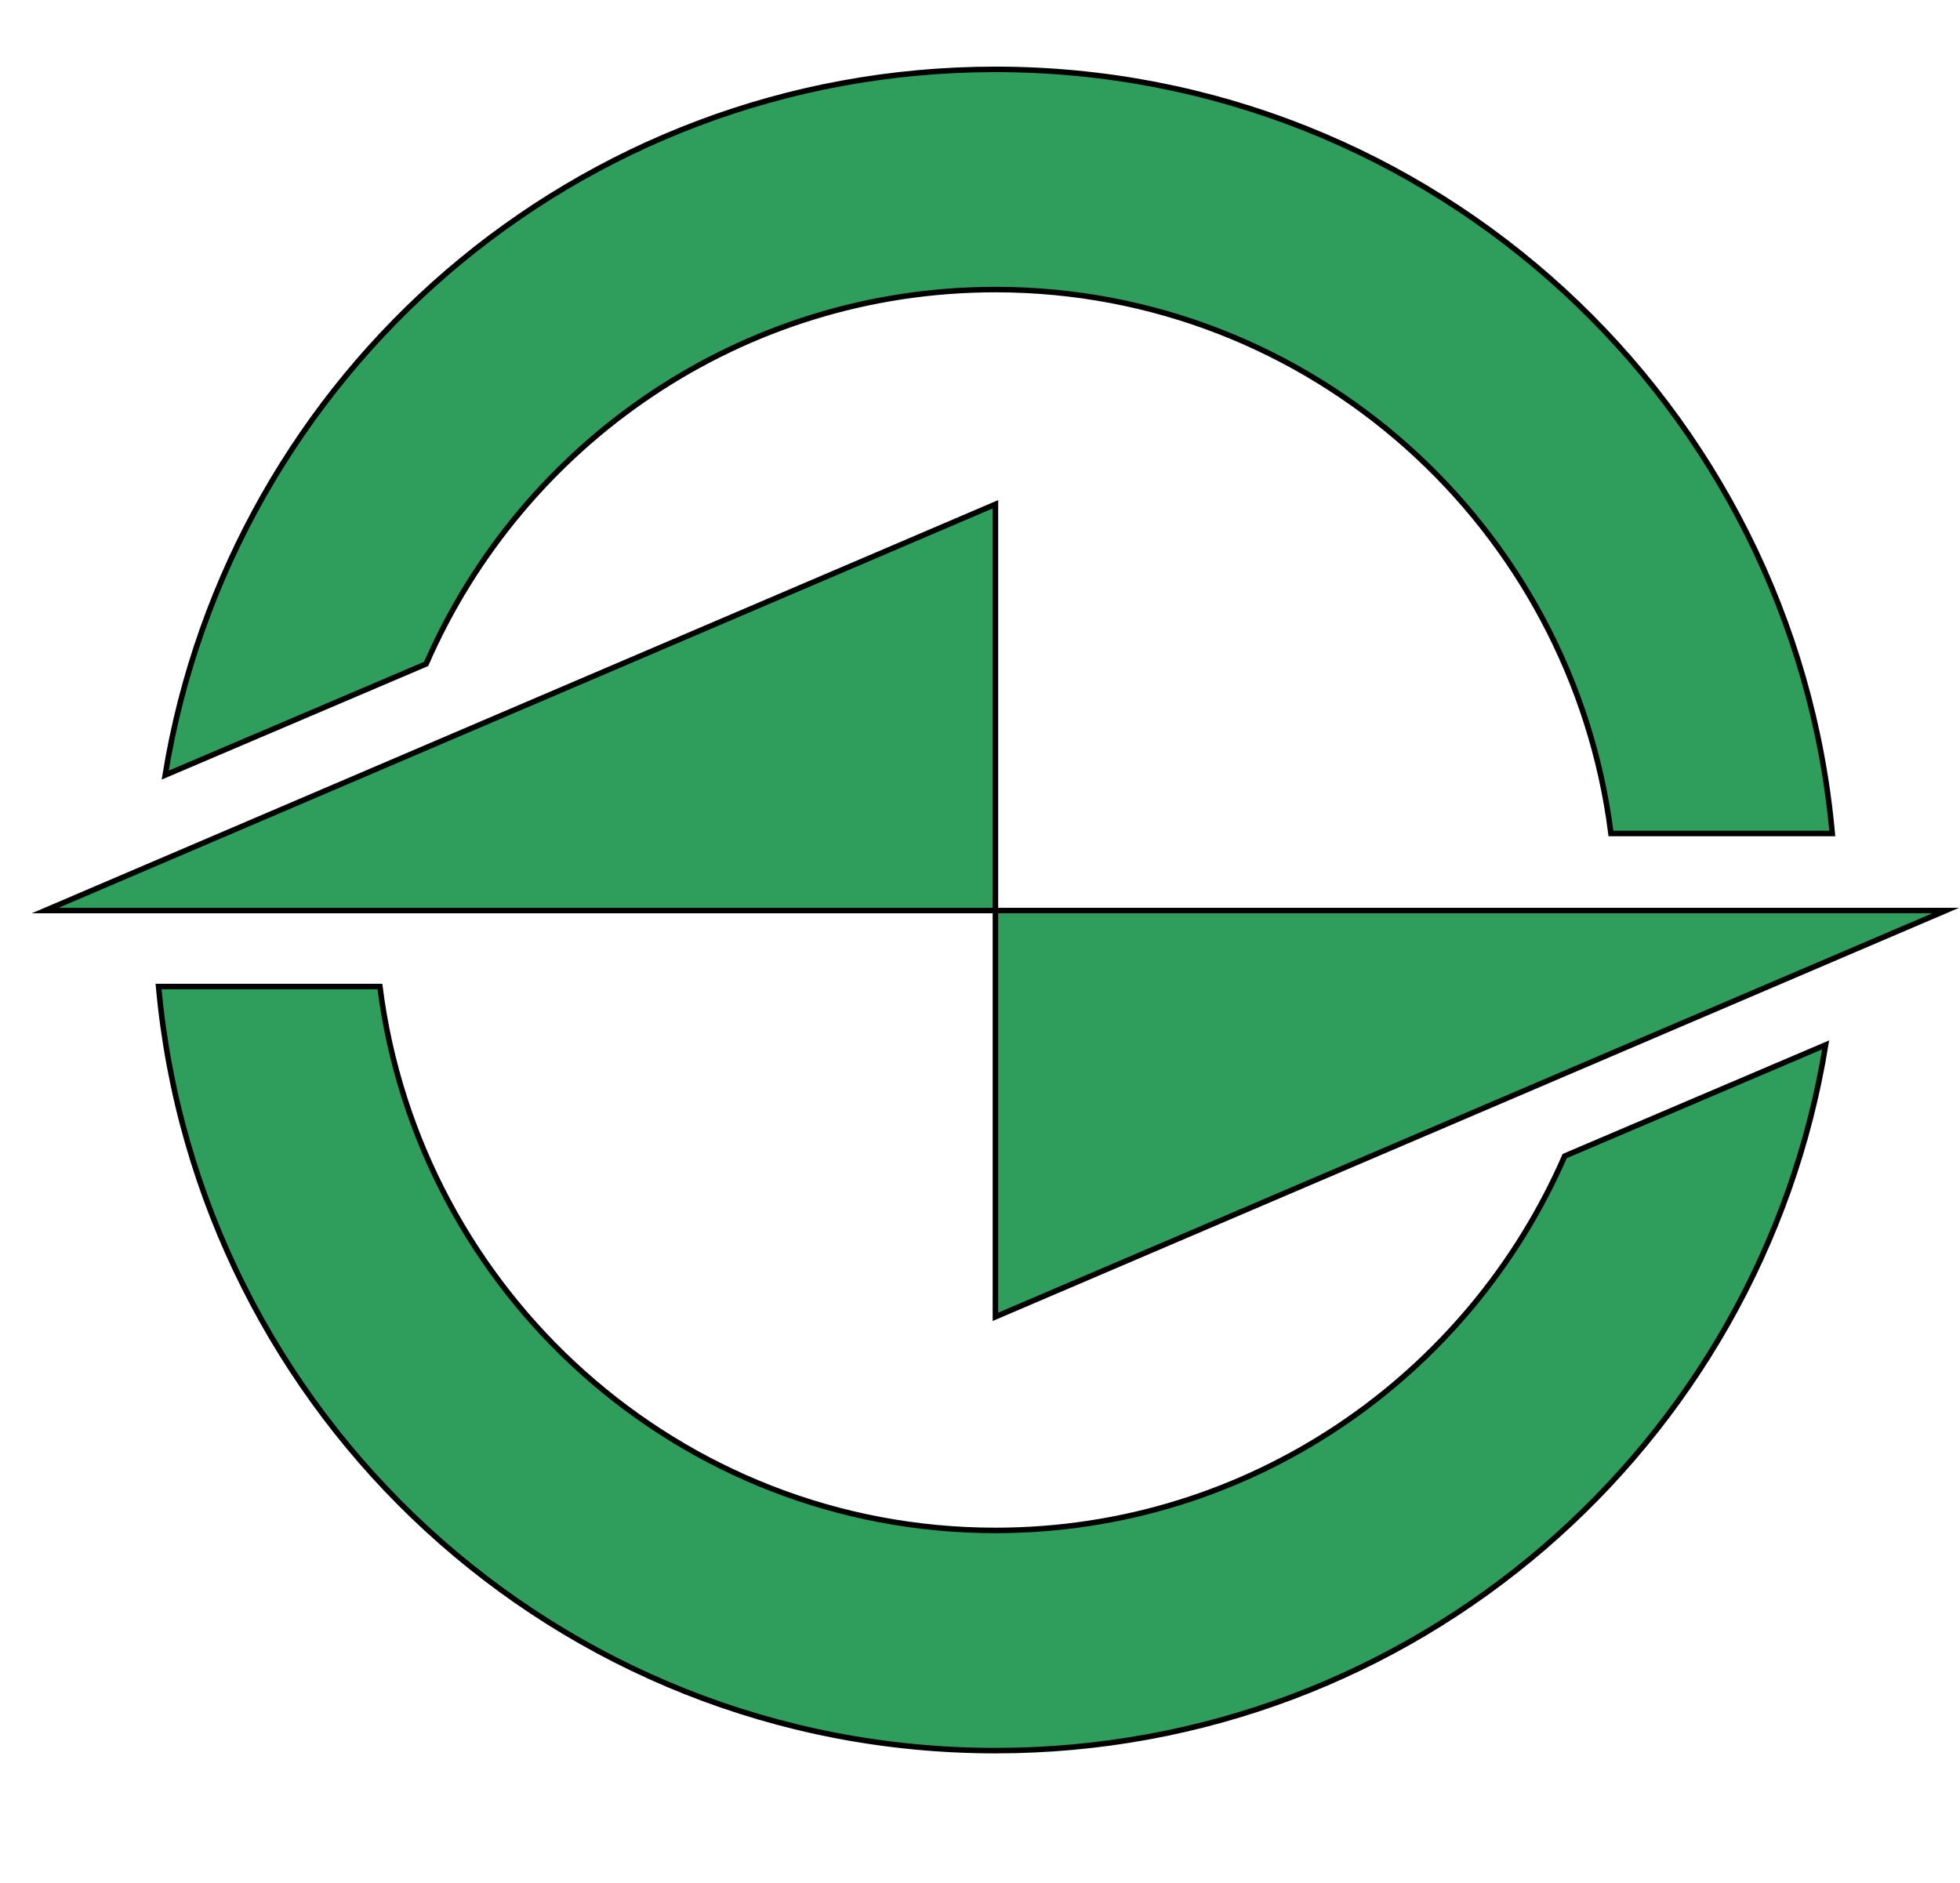
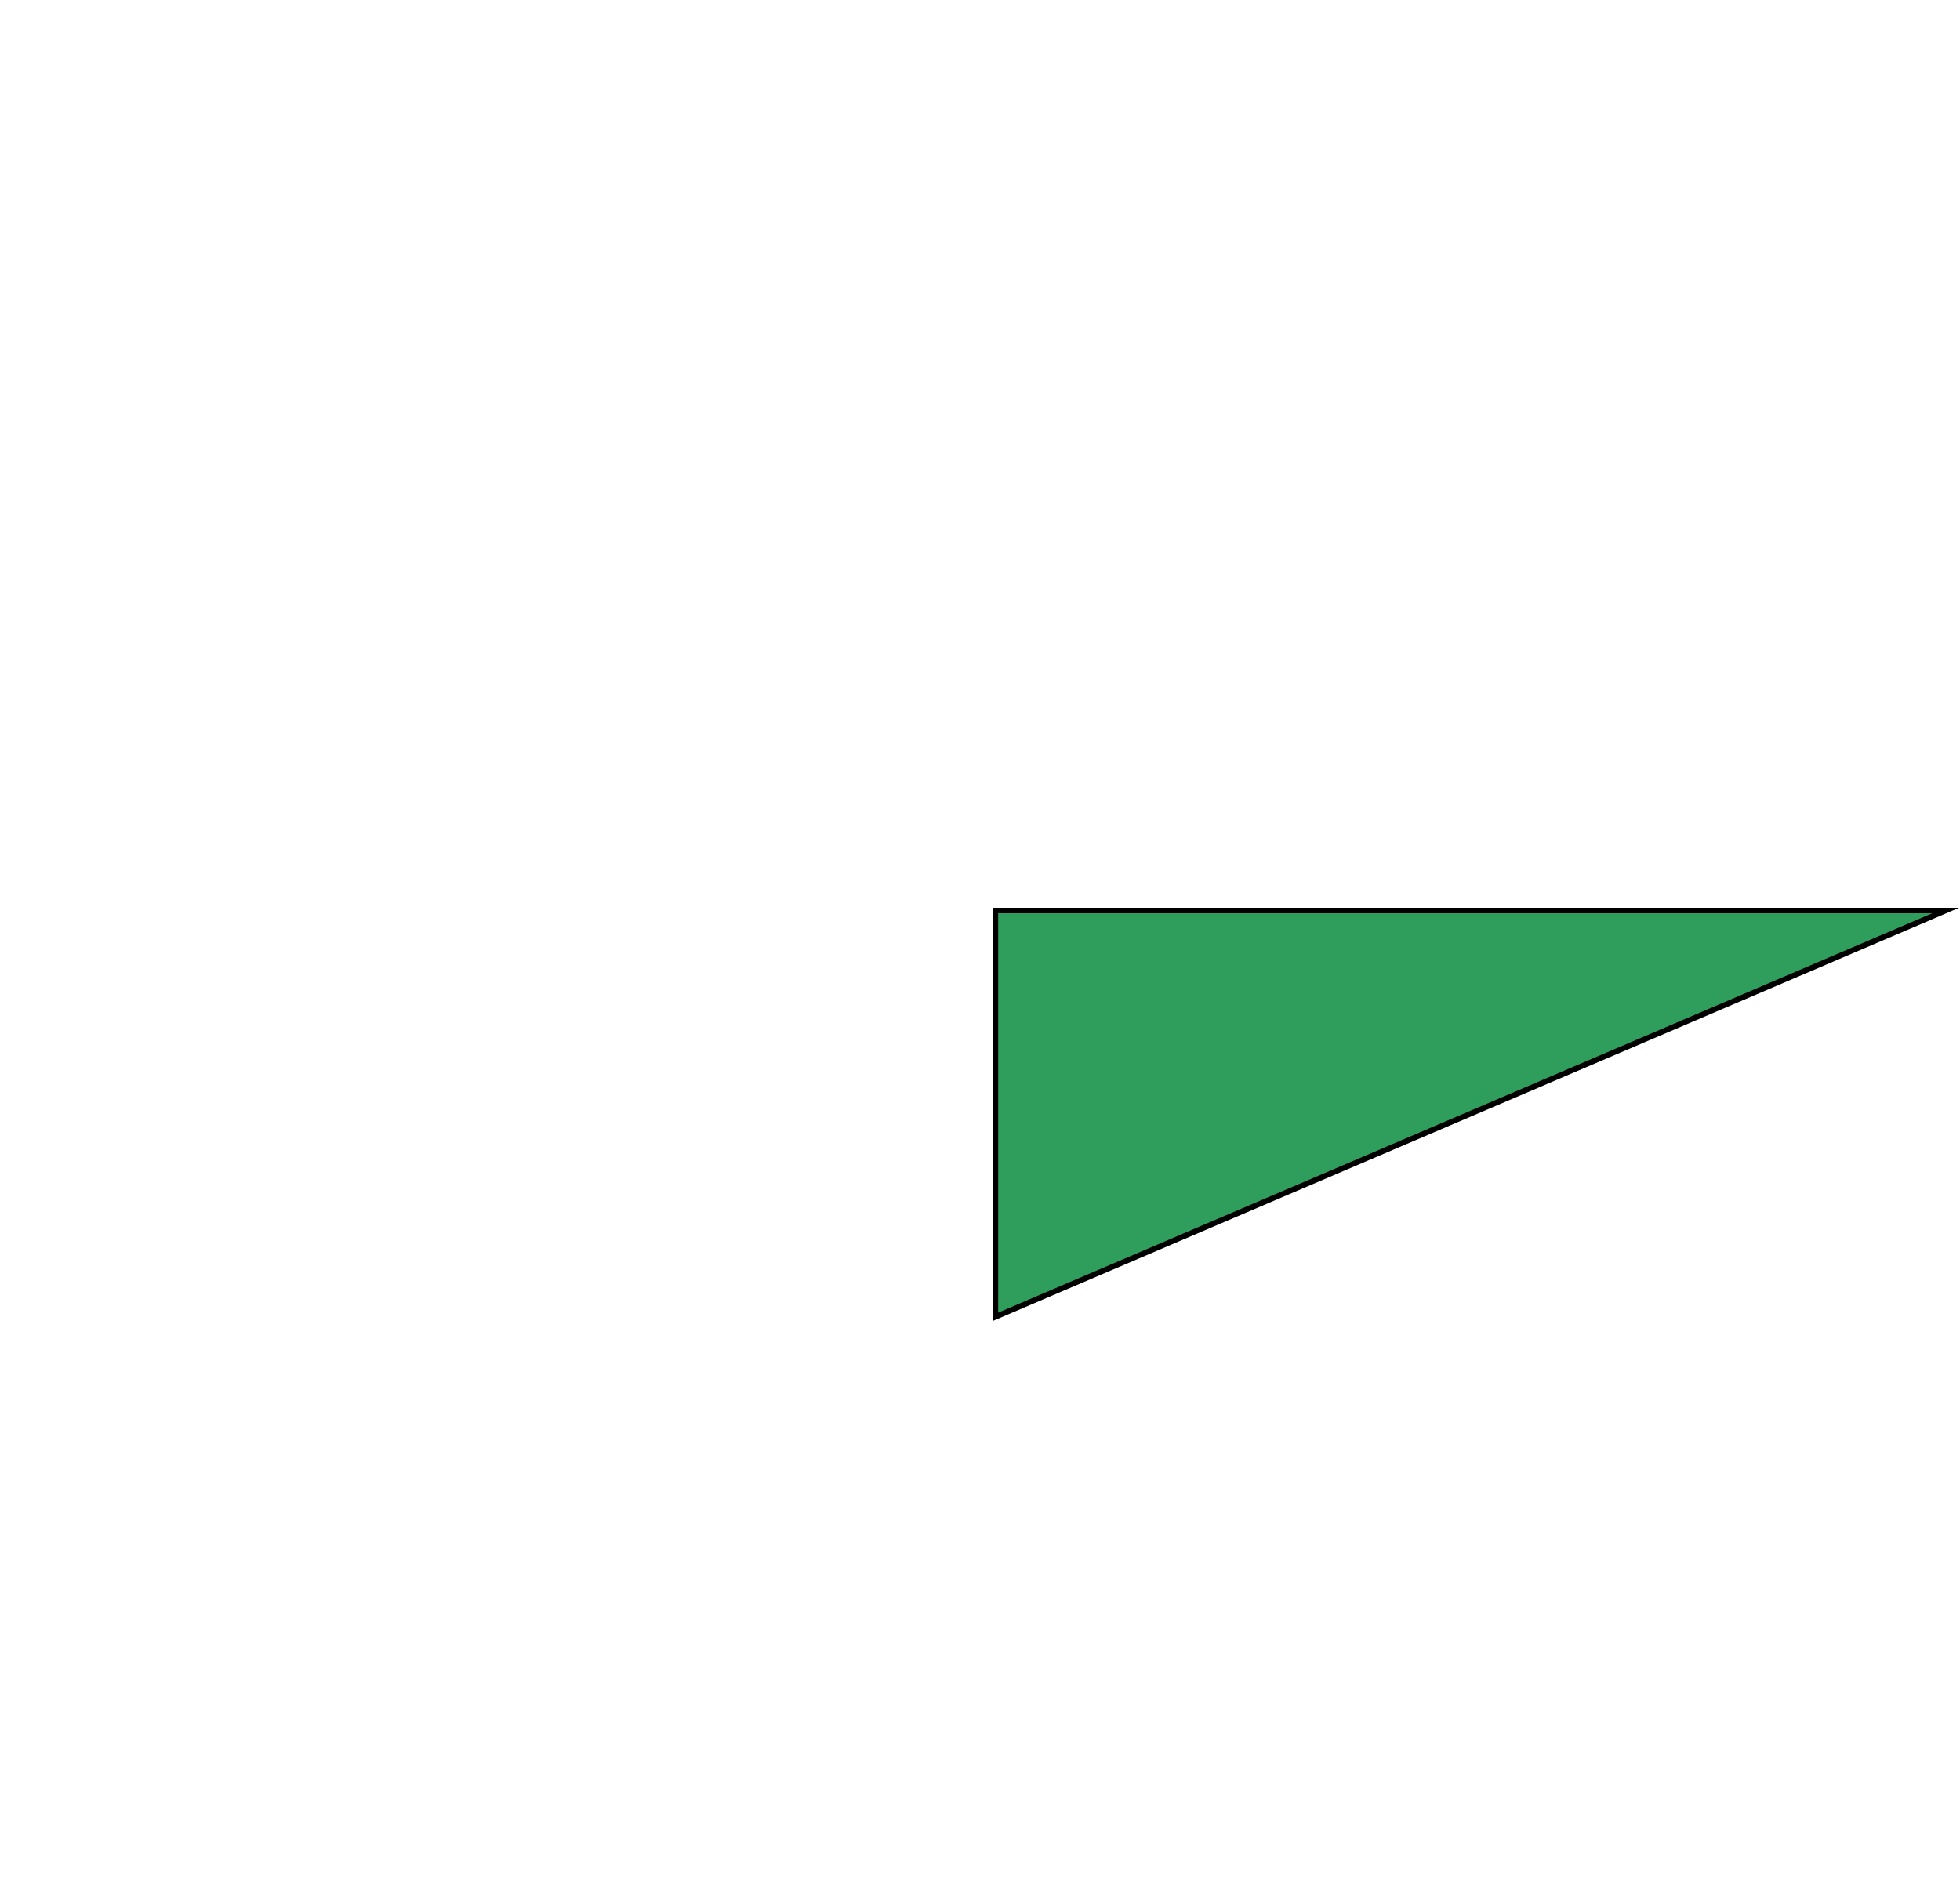
<svg xmlns="http://www.w3.org/2000/svg" version="1.1" id="Layer_2" x="0px" y="0px" viewBox="0 0 178 171" style="enable-background:new 0 0 178 171;" xml:space="preserve">
  <style type="text/css">
	.st0{fill:#2F9D5B;stroke:#000000;stroke-width:0.5;stroke-miterlimit:10;}
</style>
  <g>
    <g>
-       <path class="st0" d="M90.4,139c-28.7,0-52.4-21.6-55.9-49.4H14.4c3.5,38.9,36.2,69.4,76,69.4c38,0,69.5-27.7,75.4-64.1l-23.7,10.1    C133.4,125,113.5,139,90.4,139z" />
-       <path class="st0" d="M38.7,60.3c8.7-20,28.6-34,51.7-34c28.7,0,52.4,21.6,55.9,49.4h20.1c-3.5-38.9-36.2-69.4-76-69.4    c-38,0-69.5,27.7-75.4,64.1L38.7,60.3z" />
-     </g>
-     <polygon class="st0" points="90.4,82.7 90.4,45.8 4.1,82.7  " />
+       </g>
    <polygon class="st0" points="90.4,82.7 90.4,119.6 176.7,82.7  " />
  </g>
</svg>